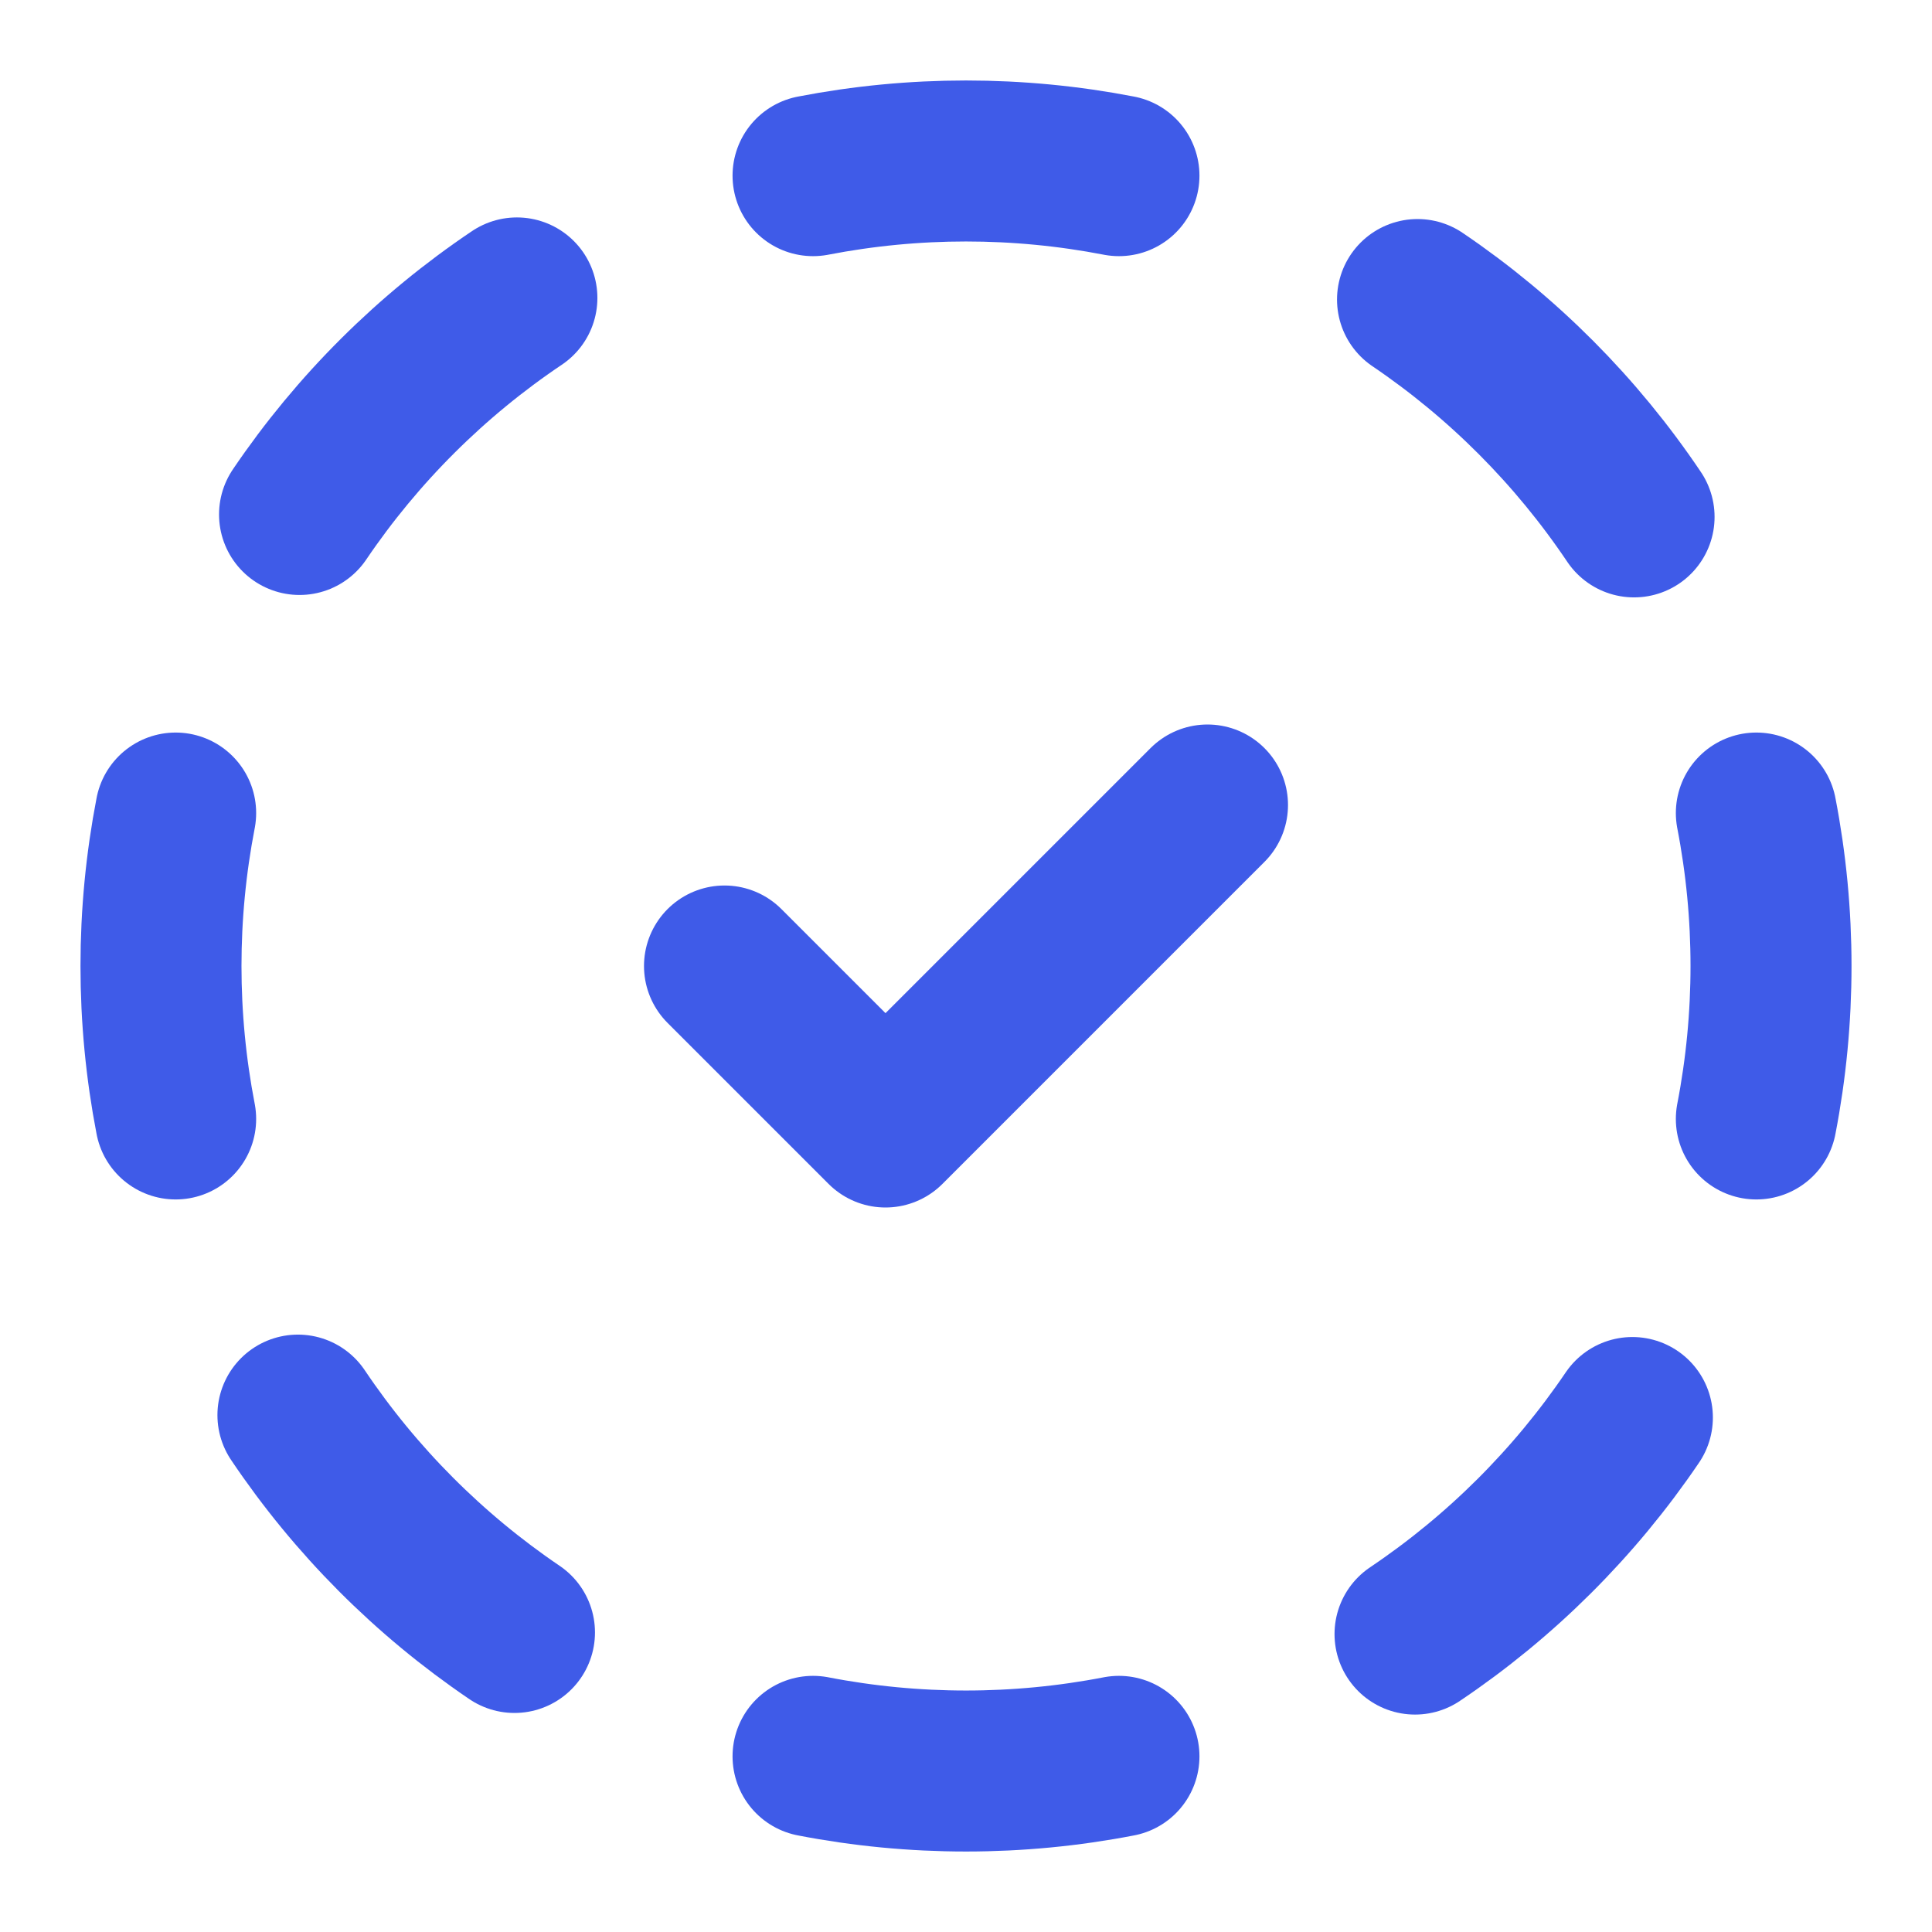
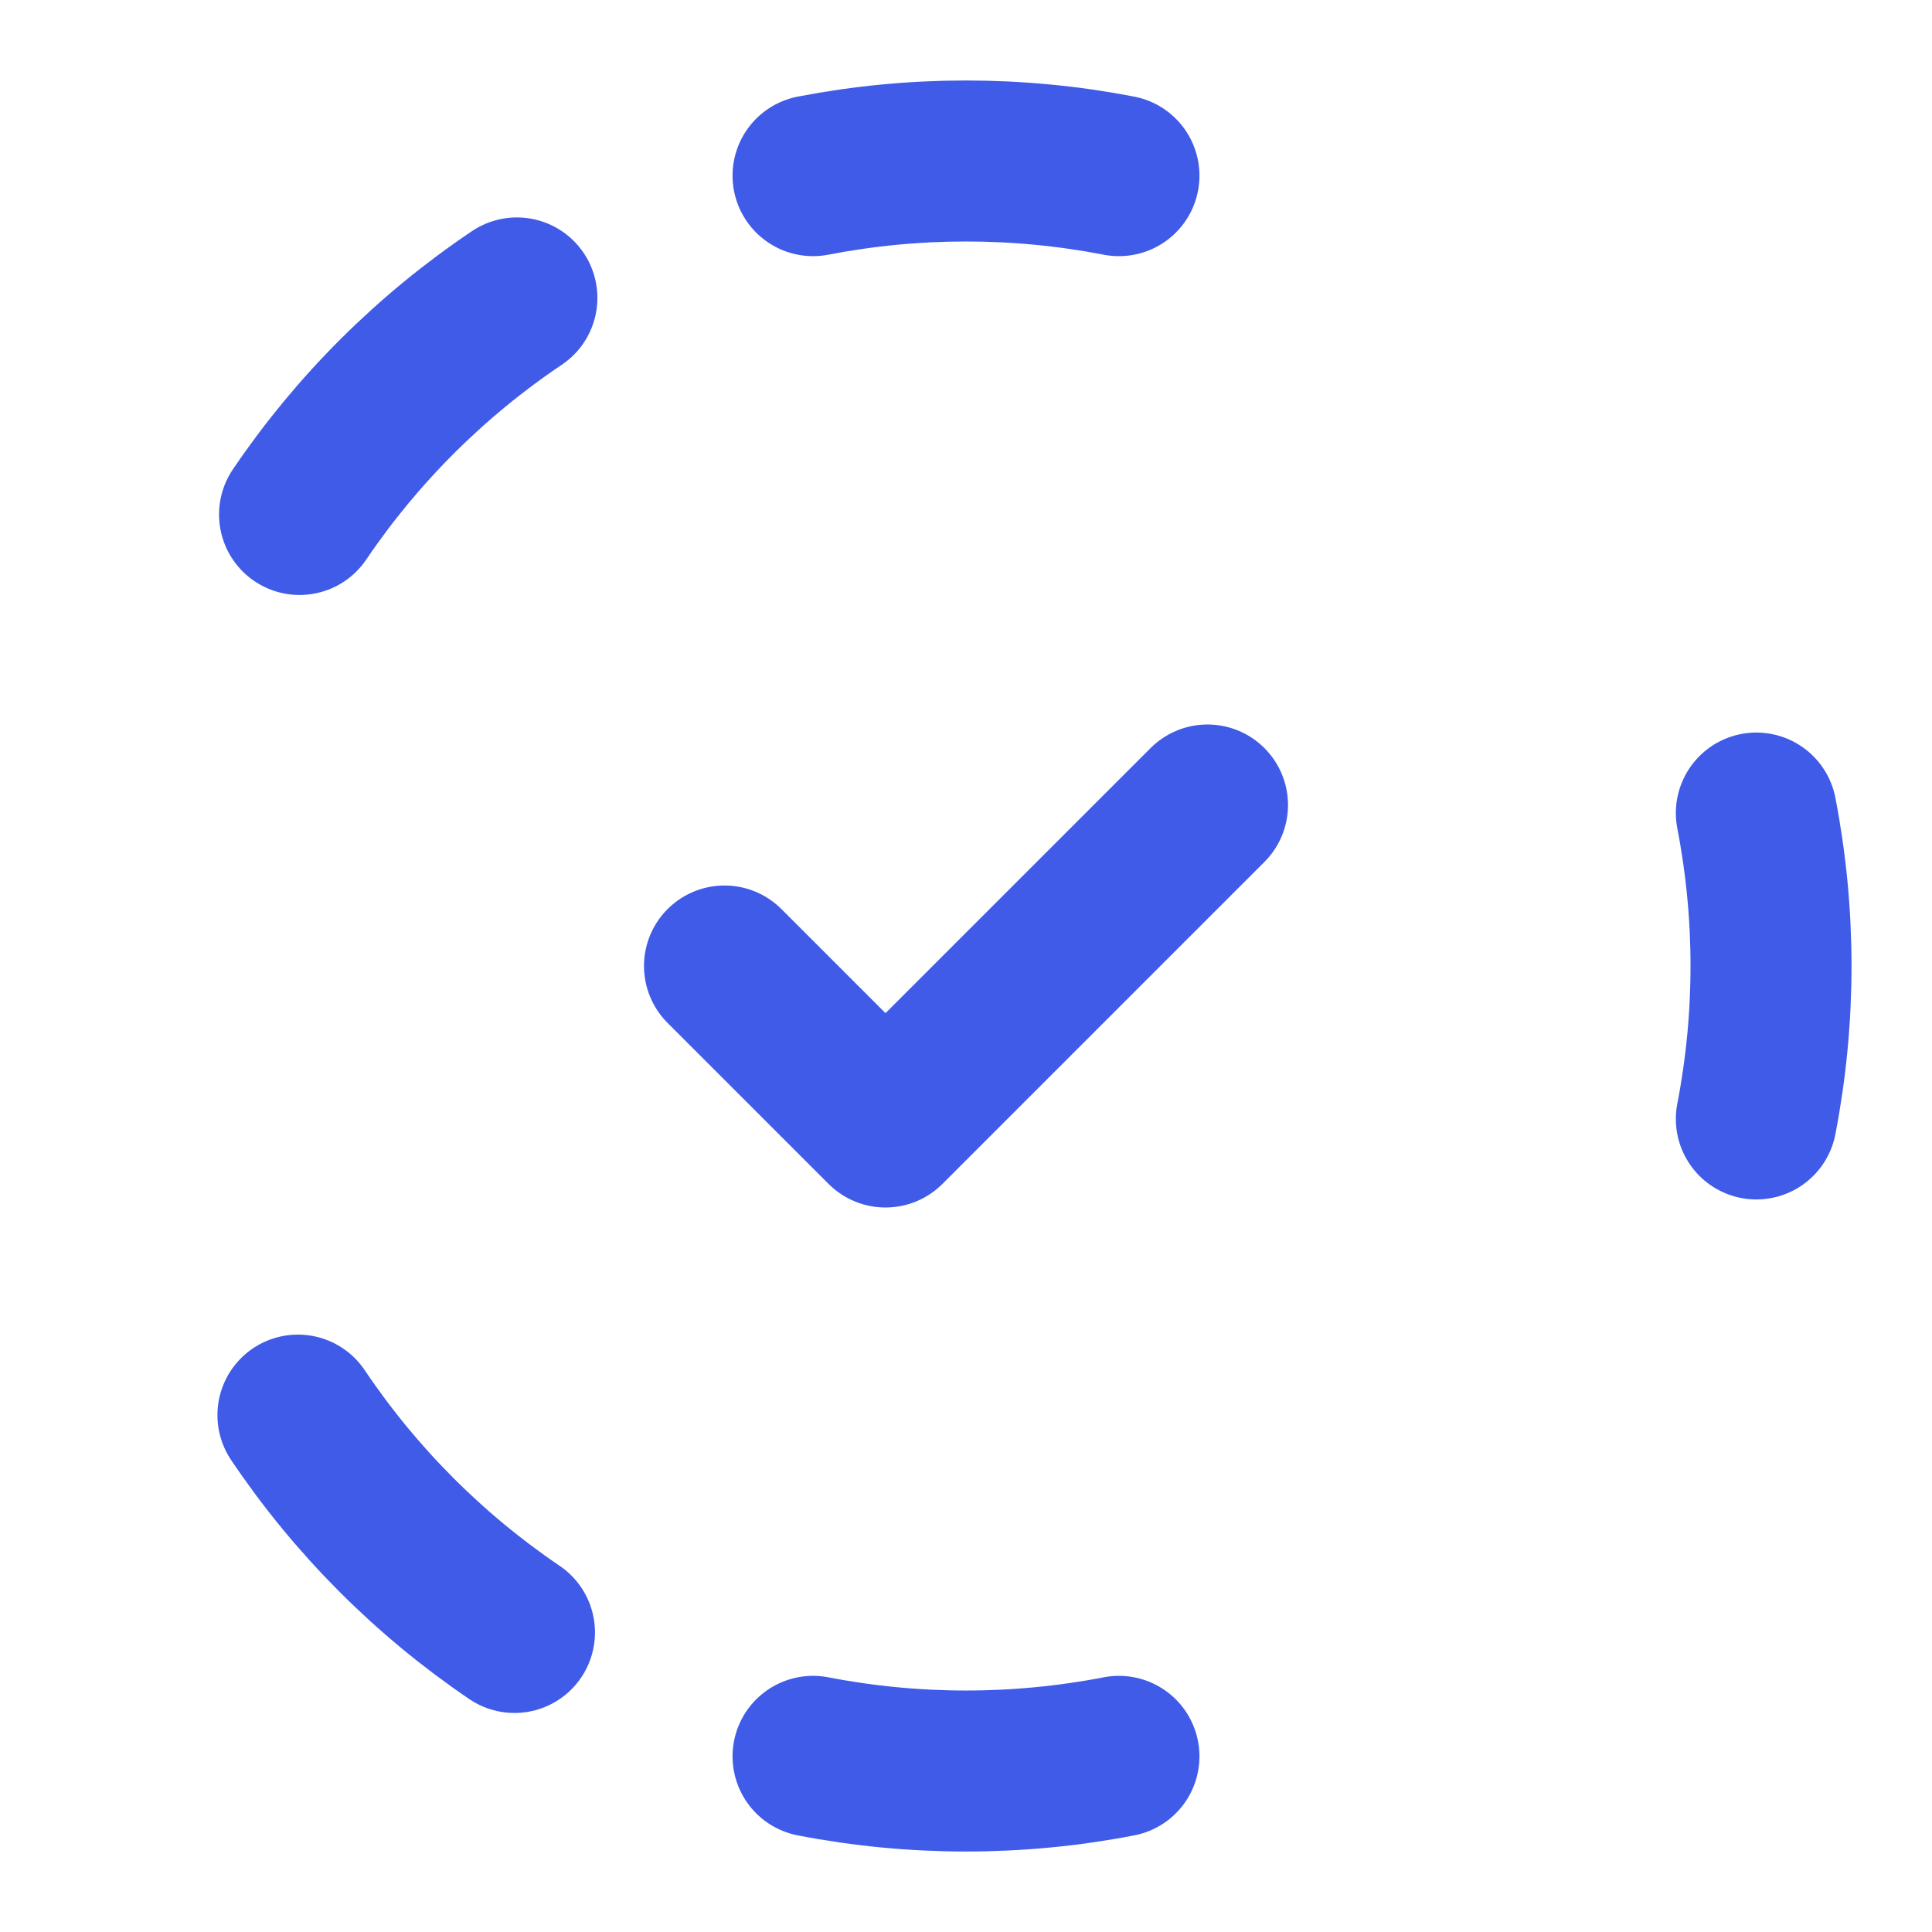
<svg xmlns="http://www.w3.org/2000/svg" width="24" height="24" viewBox="0 0 24 24" fill="none">
  <path d="M10.1 2.182C11.355 1.939 12.645 1.939 13.9 2.182" stroke="#3F5BE8" stroke-width="2" stroke-linecap="round" stroke-linejoin="round" />
  <path d="M13.9 21.818C12.645 22.061 11.355 22.061 10.1 21.818" stroke="#3F5BE8" stroke-width="2" stroke-linecap="round" stroke-linejoin="round" />
-   <path d="M17.609 3.721C18.671 4.44 19.584 5.357 20.299 6.421" stroke="#3F5BE8" stroke-width="2" stroke-linecap="round" stroke-linejoin="round" />
-   <path d="M2.182 13.9C1.939 12.645 1.939 11.355 2.182 10.1" stroke="#3F5BE8" stroke-width="2" stroke-linecap="round" stroke-linejoin="round" />
-   <path d="M20.278 17.609C19.559 18.67 18.642 19.584 17.578 20.299" stroke="#3F5BE8" stroke-width="2" stroke-linecap="round" stroke-linejoin="round" />
  <path d="M21.818 10.1C22.061 11.355 22.061 12.645 21.818 13.9" stroke="#3F5BE8" stroke-width="2" stroke-linecap="round" stroke-linejoin="round" />
  <path d="M3.721 6.391C4.44 5.329 5.357 4.416 6.421 3.701" stroke="#3F5BE8" stroke-width="2" stroke-linecap="round" stroke-linejoin="round" />
  <path d="M6.391 20.279C5.33 19.56 4.416 18.643 3.701 17.579" stroke="#3F5BE8" stroke-width="2" stroke-linecap="round" stroke-linejoin="round" />
  <path d="M9 12L11 14L15 10" stroke="#3F5BE8" stroke-width="2" stroke-linecap="round" stroke-linejoin="round" />
</svg>